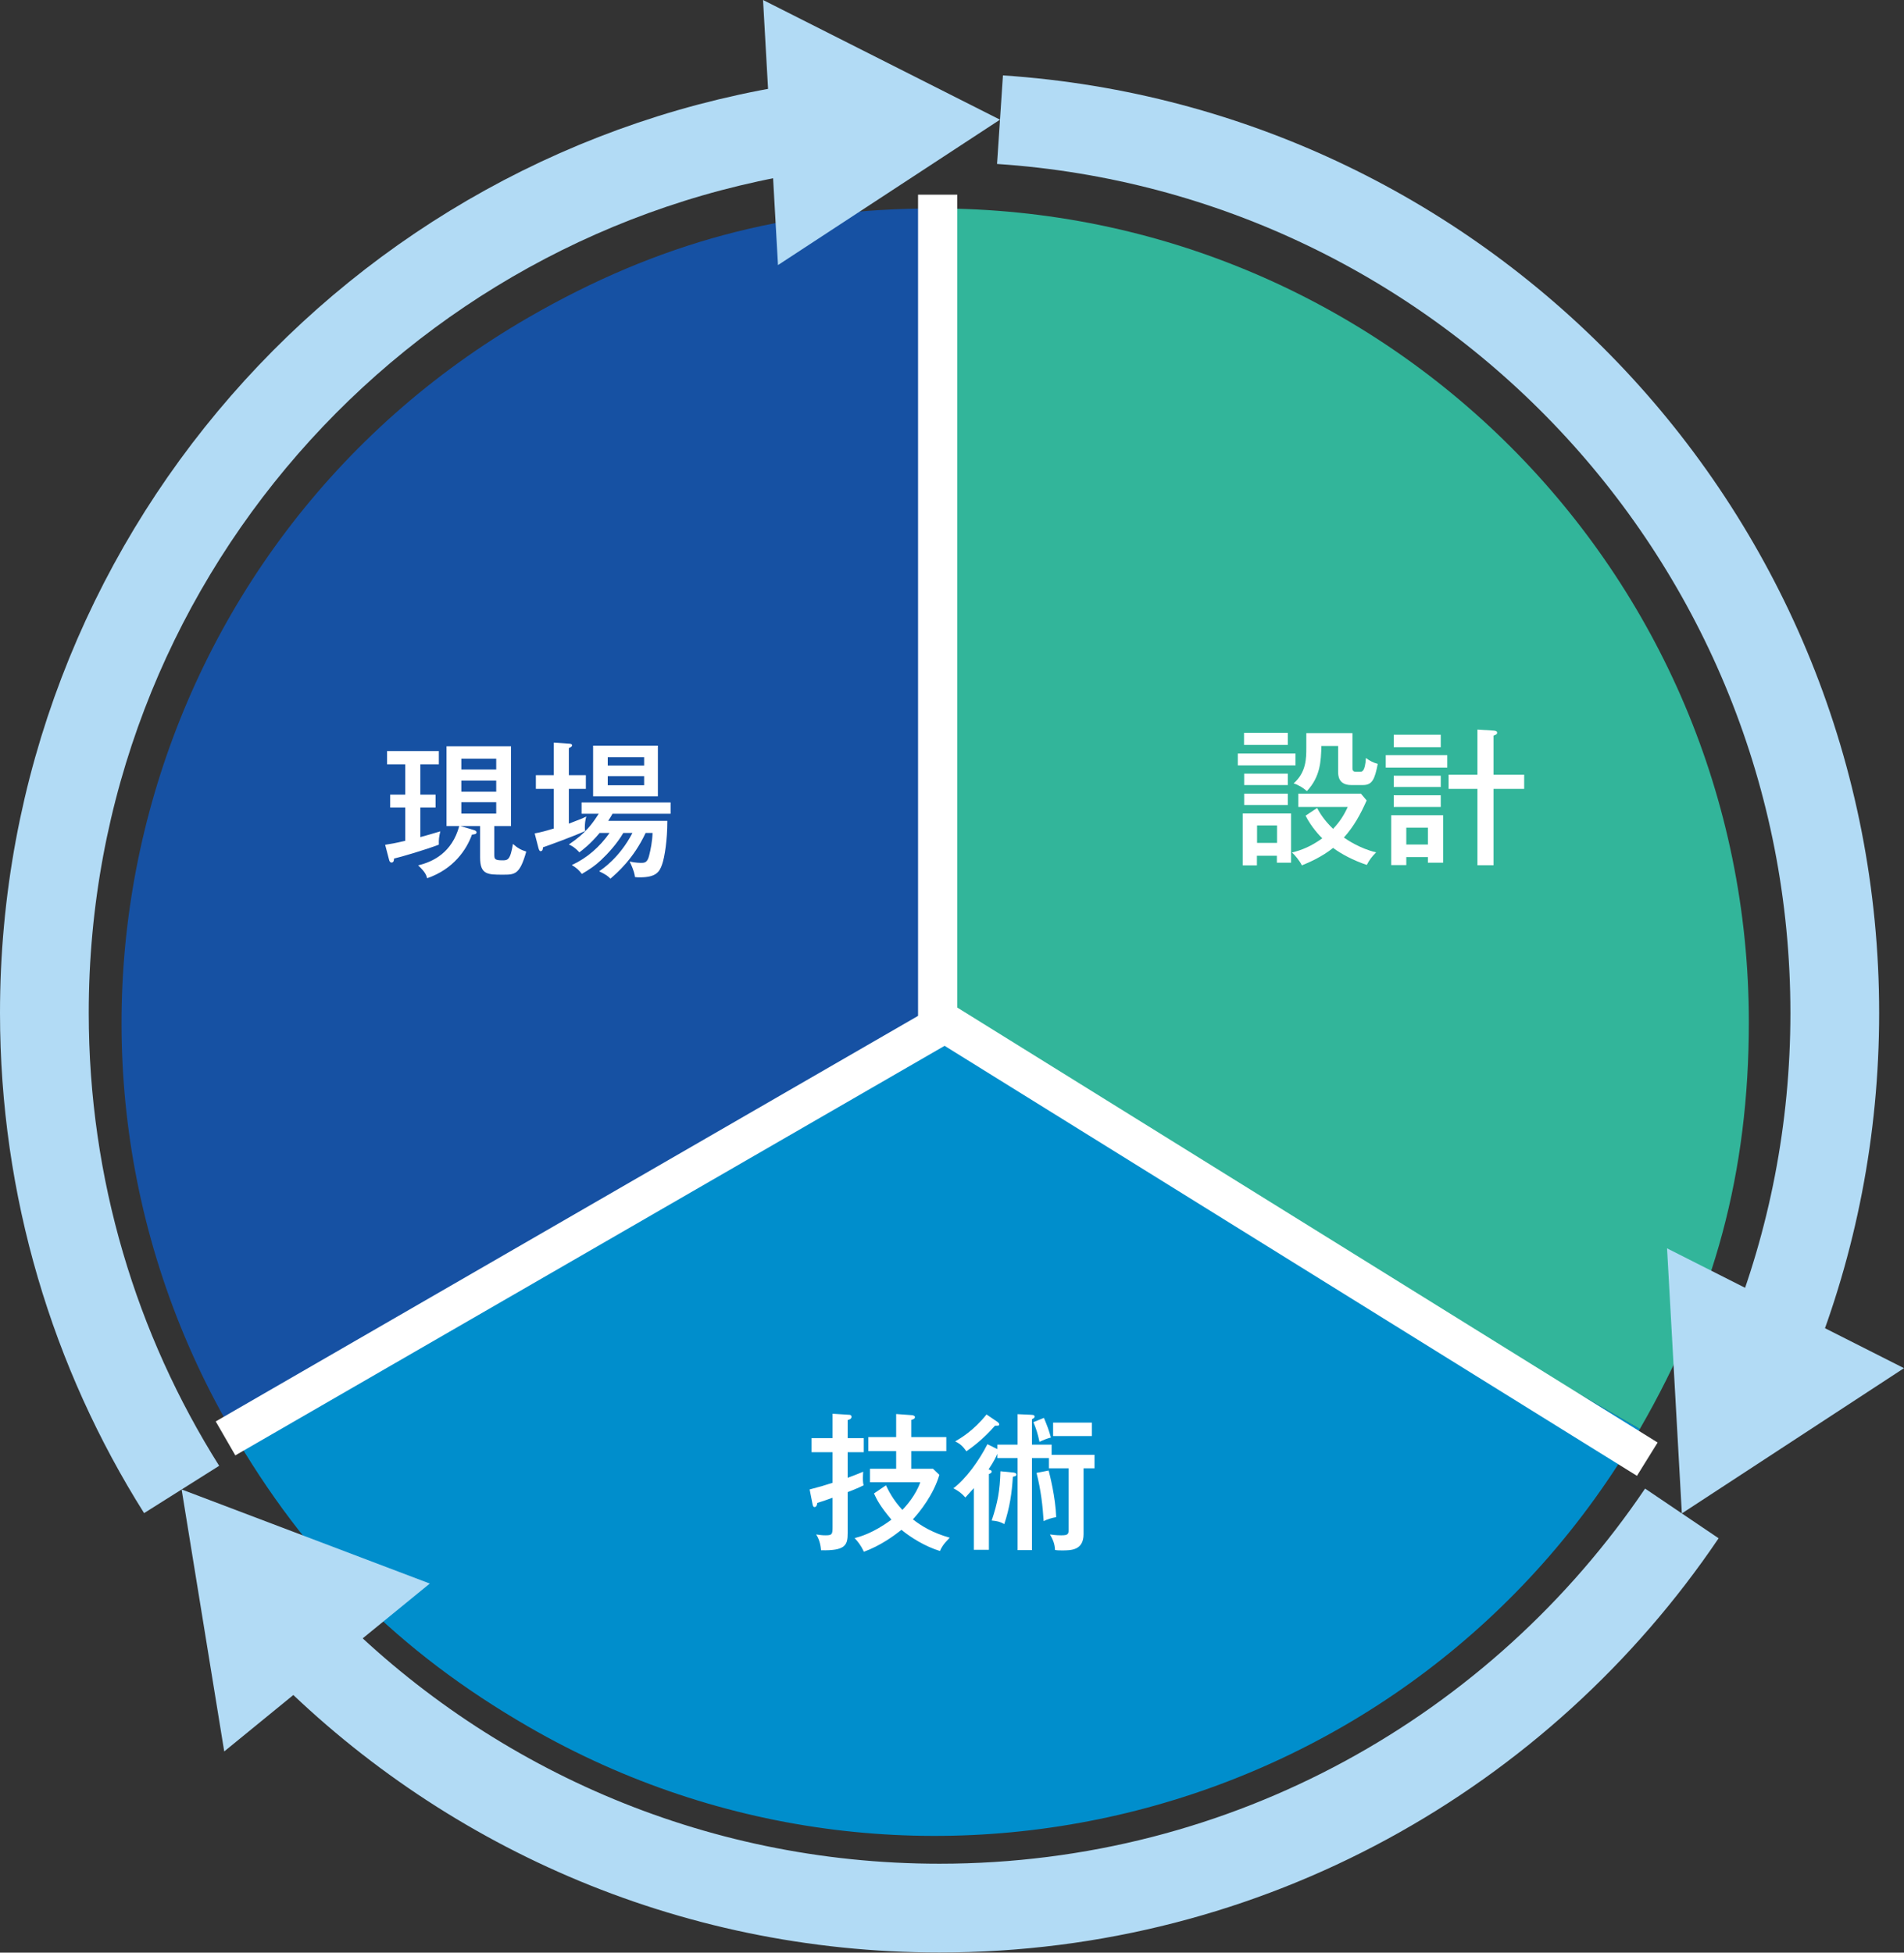
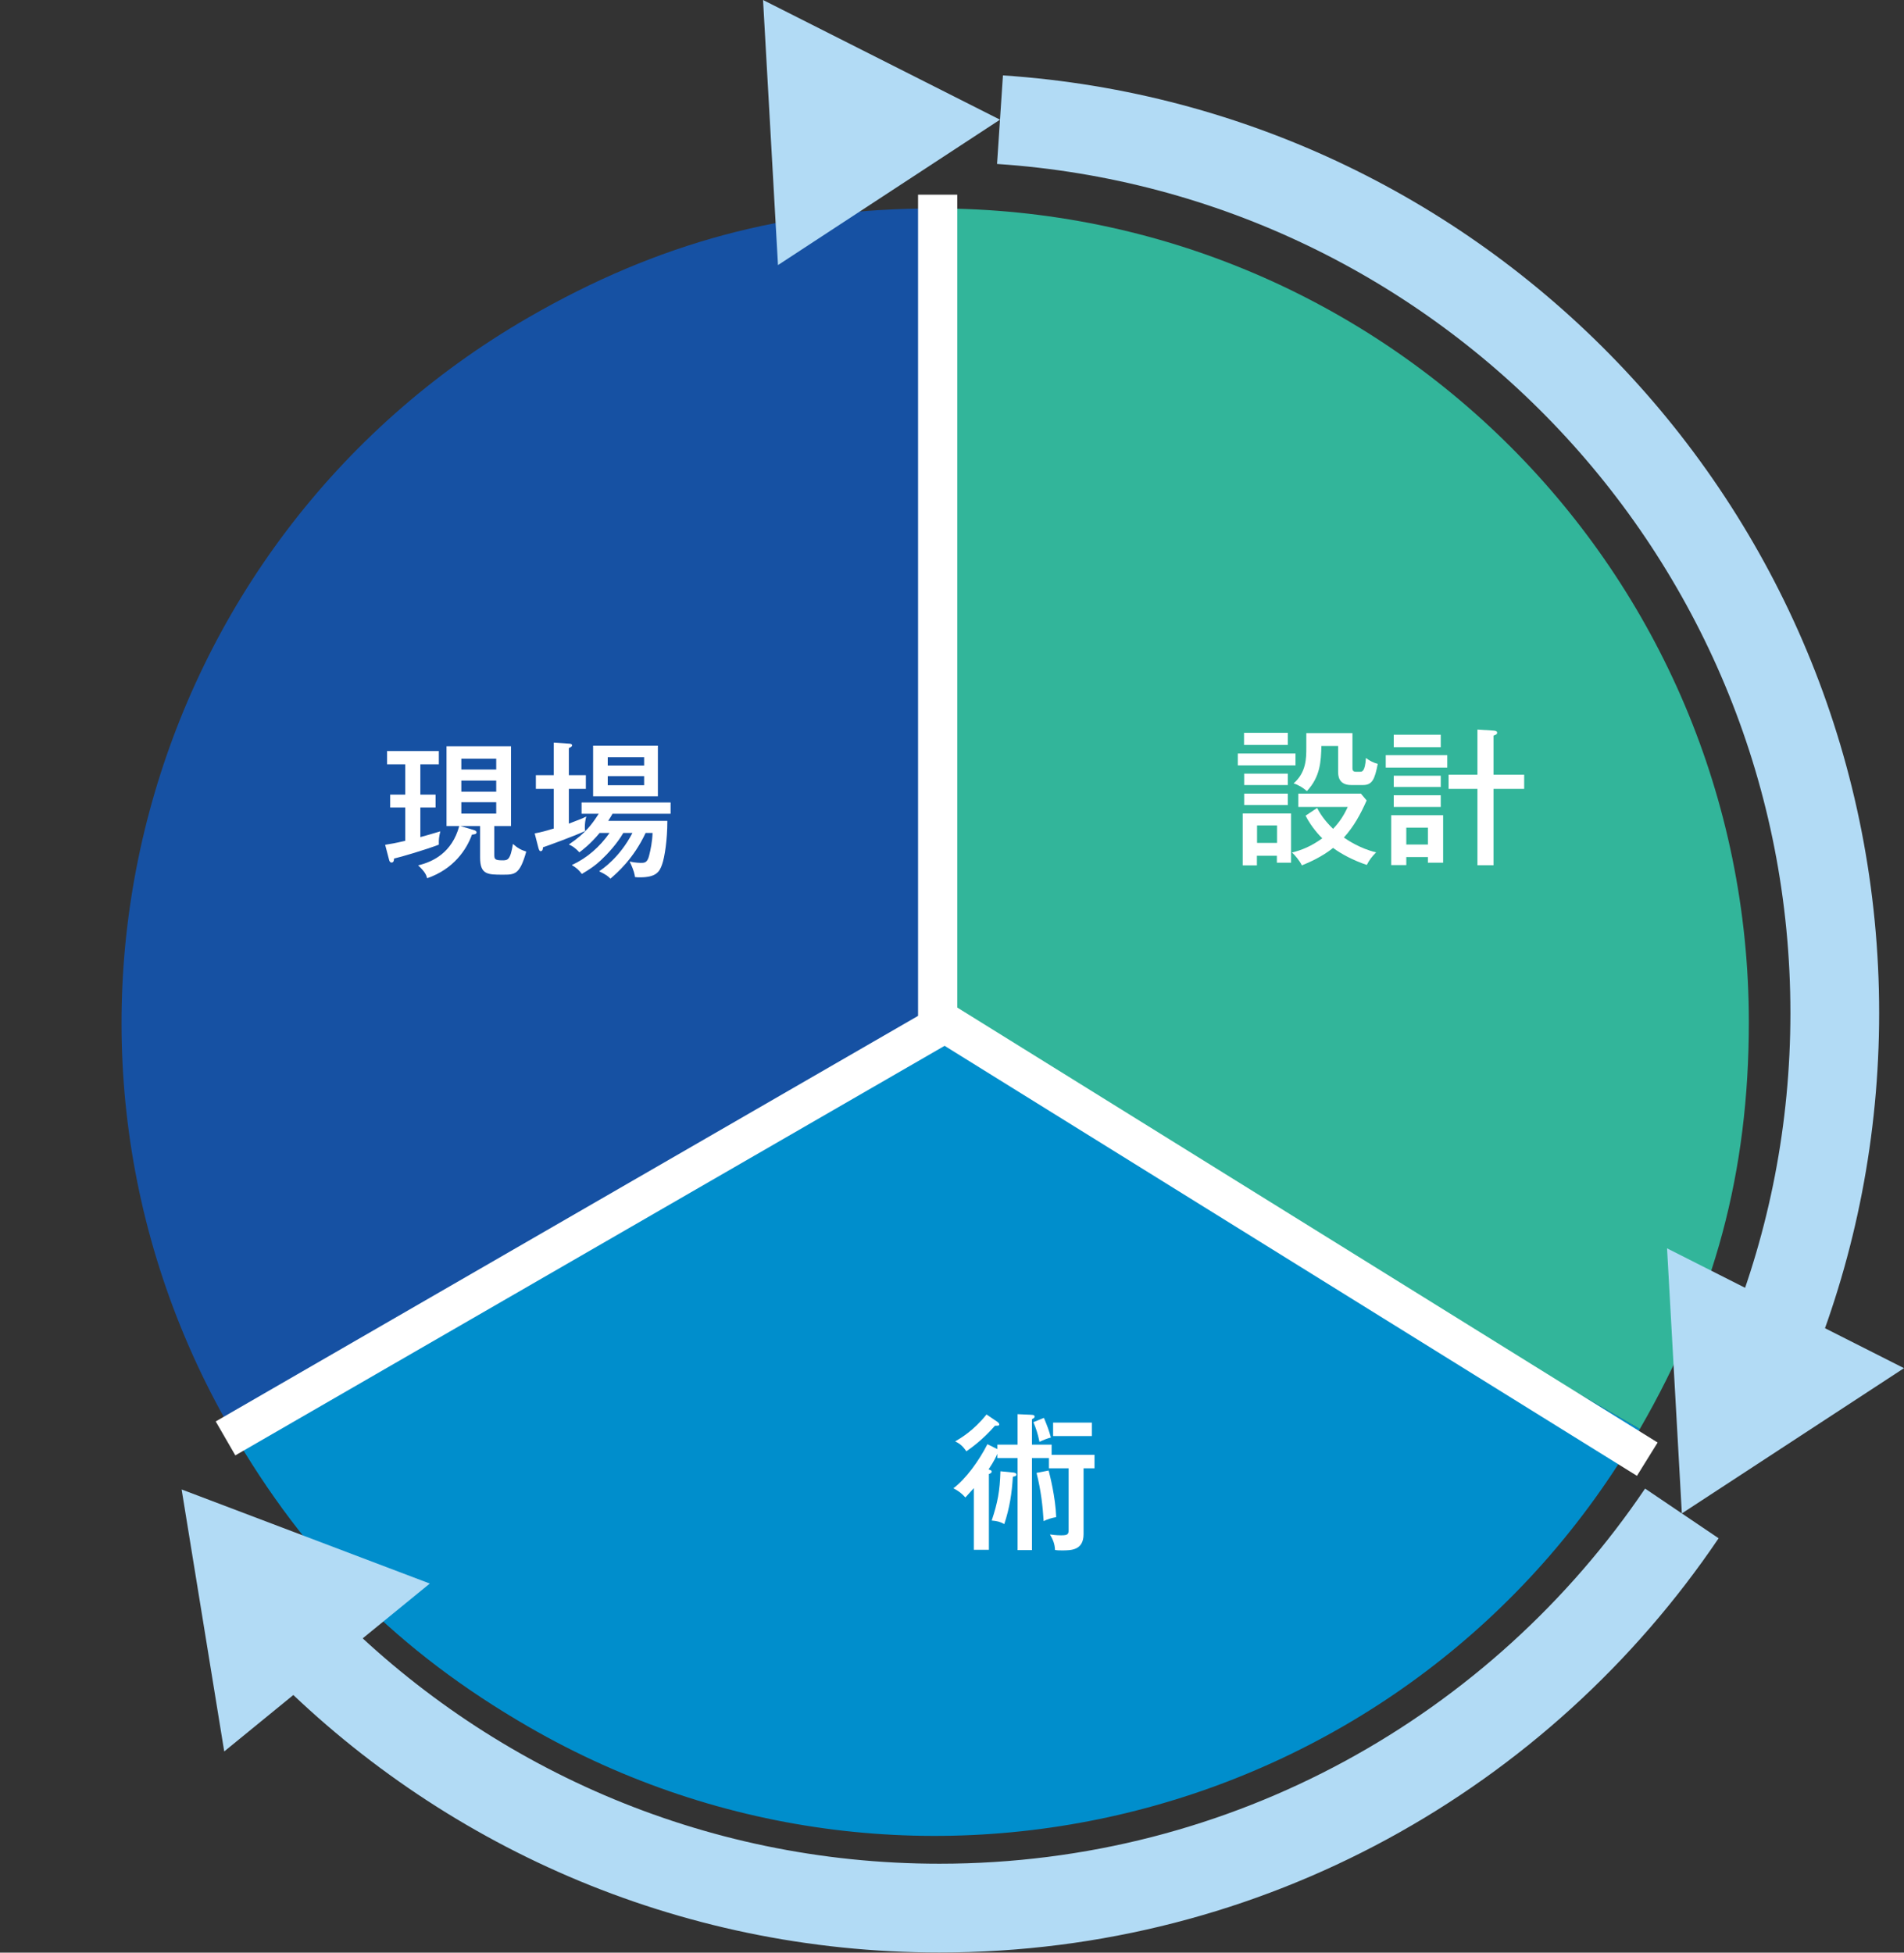
<svg xmlns="http://www.w3.org/2000/svg" id="_レイヤー_2" data-name="レイヤー 2" viewBox="0 0 128.73 132">
  <rect x="0" y="0" width="128.73" height="132" fill="#333333" stroke="none" />
  <g id="_レイヤー_1-2" data-name="レイヤー 1">
    <g>
      <path d="m63.23,69.1l-47.64,27.5C.41,70.3,9.42,36.65,35.73,21.46c8.76-5.06,17.39-7.37,27.5-7.37v55.01Z" fill="#1651a3" />
      <path d="m63.23,69.1l47.64,27.5c-15.19,26.31-48.83,35.32-75.14,20.13-8.76-5.06-15.08-11.37-20.13-20.13l47.64-27.5Z" fill="#008ecc" />
      <path d="m63.23,69.1V14.09c30.38,0,55.01,24.63,55.01,55.01,0,10.12-2.31,18.74-7.37,27.5l-47.64-27.5Z" fill="#32b59a" />
      <g>
        <path d="m87.59,50.94v.8h-3.9v-.8h3.9Zm-.3,4.05v3.33h-.96v-.47h-1.35v.65h-.96v-3.51h3.27Zm-.22-5.45v.82h-2.96v-.82h2.96Zm0,2.76v.77h-2.95v-.77h2.95Zm0,1.35v.77h-2.95v-.77h2.95Zm-2.08,2.15v1.18h1.35v-1.18h-1.35Zm4.06-1.18c.18.33.44.79,1.08,1.41.42-.44.73-.9.99-1.48h-3.34v-.9h4.23l.39.46c-.42.95-.86,1.75-1.54,2.51.21.14,1.07.74,2.18,1-.28.28-.47.53-.63.85-.9-.3-1.73-.74-2.28-1.15-.73.59-1.59.97-2.11,1.18-.16-.33-.5-.73-.67-.87.66-.16,1.3-.42,2.05-.96-.15-.14-.73-.74-1.13-1.53l.78-.52Zm2.39-5.06v2.38c0,.13.05.23.22.23h.29c.14,0,.34,0,.4-.93.25.19.5.32.8.4-.2,1.03-.37,1.43-.99,1.43h-.81c-.88,0-.88-.68-.88-.92v-1.72h-1.13c-.03,1.02-.06,2.06-.98,3.05-.26-.23-.61-.44-.9-.52.86-.75.86-1.72.86-2.4v-1h3.12Z" fill="#fff" />
        <path d="m97.85,51.05v.84h-4.16v-.84h4.16Zm-.28,4.06v3.21h-1.03v-.38h-1.46v.54h-1.02v-3.37h3.51Zm-.16-5.44v.84h-3.18v-.84h3.18Zm0,2.77v.76h-3.18v-.76h3.18Zm0,1.32v.79h-3.18v-.79h3.18Zm-2.33,2.19v1.14h1.46v-1.14h-1.46Zm7.97-3.58v.96h-2.07v5.16h-1.09v-5.16h-1.95v-.96h1.95v-3.05l1.09.07c.12.01.24.03.24.14,0,.1-.04.12-.24.2v2.64h2.07Z" fill="#fff" />
      </g>
      <g>
-         <path d="m58.4,97.22v.95h-1.09v1.73c.47-.17.61-.23,1.05-.41,0,.11-.02.23-.02.41,0,.29.02.39.05.51-.42.21-.95.41-1.08.46v2.77c0,.81-.14,1.2-1.8,1.16-.02-.21-.06-.65-.33-1.07.27.04.41.06.63.06.45,0,.48-.06.48-.58v-1.96c-.39.14-.67.24-1.03.35-.01.07-.04.28-.19.28-.09,0-.11-.1-.13-.18l-.2-1.01c.76-.2.96-.26,1.55-.45v-2.07h-1.42v-.95h1.42v-1.65l1.09.07c.17,0,.19.08.19.14,0,.13-.12.18-.26.22v1.22h1.09Zm4.68,2.07l.43.41c-.38,1.31-1.29,2.47-1.79,3.01.57.45,1.35.92,2.49,1.24-.46.47-.56.67-.66.9-1.02-.31-2.01-.94-2.6-1.43-.52.41-1.44,1.08-2.54,1.48-.22-.46-.42-.7-.63-.92.37-.1,1.25-.33,2.49-1.25-.74-.88-.97-1.31-1.18-1.77l.81-.55c.15.31.45.95,1.11,1.66.24-.24.92-1.01,1.21-1.87h-3.4v-.91h1.77v-1.19h-1.88v-.95h1.88v-1.56l1.11.08s.16.04.16.12c0,.12-.12.16-.25.2v1.16h2.37v.95h-2.37v1.19h1.47Z" fill="#fff" />
        <path d="m67.43,97.66h1.37v-2.06l.9.04c.22,0,.25.07.25.12,0,.08-.05.11-.18.18v1.72h1.33v.69h2.9v.91h-.74v4.45c0,1.1-.85,1.1-1.46,1.1-.12,0-.33,0-.47-.03-.02-.41-.12-.66-.34-1.05.16.02.39.06.75.06.44,0,.51-.06.51-.37v-4.16h-1.33v-.69h-1.15v6.22h-.97v-6.22h-1.37v-.29c-.07.16-.2.47-.59,1.05.19.08.21.09.21.15,0,.08-.07.12-.19.17v5.12h-1.02v-4.17c-.3.34-.42.46-.57.63-.29-.31-.44-.42-.81-.62.84-.63,1.73-1.86,2.3-2.98l.67.33v-.3Zm.02-1.53s.11.09.11.15c0,.11-.06.1-.29.1-.81.94-1.61,1.5-1.93,1.73-.24-.33-.38-.48-.76-.67.36-.21,1.24-.72,2.12-1.82l.75.51Zm1,3.41c.09,0,.27.03.27.14,0,.09-.05.11-.24.15-.07,1.12-.21,2.07-.58,3.2-.31-.17-.47-.2-.85-.24.41-1.23.55-2.01.59-3.33l.81.08Zm2.13-3.69c.26.63.34.85.47,1.33-.25.06-.49.16-.77.29-.13-.6-.21-.83-.41-1.33l.71-.29Zm.32,3.56c.08.32.46,1.78.51,3.15-.29.05-.59.14-.85.27-.06-1-.18-2.08-.48-3.26l.82-.16Zm2.92-2.33h-2.62v-.91h2.62v.91Z" fill="#fff" />
      </g>
      <g>
        <path d="m113.71,102.31c-10.88,16.1-29.3,26.68-50.19,26.68-16.94,0-32.25-6.96-43.24-18.17" fill="none" stroke="#b2dbf5" stroke-miterlimit="10" stroke-width="6" />
        <polygon points="29.06 107.05 12.28 100.69 15.16 118.4 29.06 107.05" fill="#b2dbf5" />
      </g>
      <g>
        <path d="m67.61,8.09c31.52,2.1,56.44,28.33,56.44,60.39,0,7.92-1.52,15.49-4.29,22.43" fill="none" stroke="#b2dbf5" stroke-miterlimit="10" stroke-width="6" />
        <polygon points="112.71 84.39 113.71 102.31 128.73 92.49 112.71 84.39" fill="#b2dbf5" />
      </g>
      <g>
-         <path d="m12.28,100.69c-5.88-9.33-9.28-20.38-9.28-32.22C3,38.05,25.45,12.86,54.7,8.59" fill="none" stroke="#b2dbf5" stroke-miterlimit="10" stroke-width="6" />
        <polygon points="52.6 17.92 67.61 8.09 51.59 0 52.6 17.92" fill="#b2dbf5" />
      </g>
      <g>
-         <path d="m28.42,53.72h1.03v.87h-1.03v2c.23-.06,1.03-.29,1.35-.39-.09.38-.11.55-.1.9-.85.33-2.58.84-3.03.94,0,.11-.02.27-.17.27-.1,0-.14-.1-.16-.17l-.27-1.03c.39-.06.68-.11,1.36-.27v-2.25h-1.02v-.87h1.02v-2.05h-1.23v-.9h3.5v.9h-1.25v2.05Zm3.61,2.39c.07.02.19.06.19.16,0,.12-.15.14-.31.15-.36,1-1.23,2.33-3.03,2.95-.06-.23-.16-.45-.61-.87,1-.24,2.29-.85,2.78-2.66h-.86v-5.39h4.36v5.39h-1.13v1.91c0,.31.01.41.54.41.36,0,.54,0,.72-1.11.31.28.53.4.9.52-.44,1.56-.77,1.56-1.58,1.56-1.03,0-1.54,0-1.54-1.16v-2.13h-1.34l.91.27Zm1.52-4.09v-.73h-2.36v.73h2.36Zm-2.36.75v.75h2.36v-.75h-2.36Zm0,1.46v.77h2.36v-.77h-2.36Z" fill="#fff" />
+         <path d="m28.42,53.72h1.03v.87h-1.03v2c.23-.06,1.03-.29,1.35-.39-.09.38-.11.55-.1.9-.85.33-2.58.84-3.03.94,0,.11-.02.27-.17.27-.1,0-.14-.1-.16-.17l-.27-1.03c.39-.06.68-.11,1.36-.27v-2.25h-1.02v-.87h1.02v-2.05h-1.23v-.9h3.5v.9h-1.25v2.05Zm3.61,2.39c.07.02.19.06.19.16,0,.12-.15.14-.31.15-.36,1-1.23,2.33-3.03,2.95-.06-.23-.16-.45-.61-.87,1-.24,2.29-.85,2.78-2.66h-.86v-5.39h4.36v5.39h-1.13v1.91c0,.31.01.41.54.41.36,0,.54,0,.72-1.11.31.28.53.4.9.52-.44,1.56-.77,1.56-1.58,1.56-1.03,0-1.54,0-1.54-1.16v-2.13h-1.34l.91.27m1.52-4.09v-.73h-2.36v.73h2.36Zm-2.36.75v.75h2.36v-.75h-2.36Zm0,1.46v.77h2.36v-.77h-2.36Z" fill="#fff" />
        <path d="m39.61,52.4v.93h-1.15v2.35c.78-.3.84-.32,1.18-.48-.07.22-.1.5-.1.74,0,.1.01.17.02.24-.84.38-2.55,1-2.85,1.1,0,.11-.02.26-.16.26-.09,0-.12-.13-.15-.23l-.25-.97c.44-.08.83-.19,1.29-.33v-2.68h-1.21v-.93h1.21v-2.2l1.03.07c.09,0,.21.03.21.11,0,.09-.09.13-.22.19v1.83h1.15Zm.93,3.91c-.63.76-1.17,1.16-1.37,1.31-.31-.34-.52-.45-.71-.53,1.14-.77,1.57-1.38,2.02-2.08h-1.16v-.76h6.02v.76h-3.93c-.08.16-.21.35-.29.48h4c0,1.28-.18,2.46-.36,2.96-.17.48-.39.86-1.49.86-.12,0-.21,0-.34-.02-.02-.16-.05-.41-.36-1.05.37.09.73.09.77.09.23,0,.43,0,.55-.5.1-.4.21-.93.23-1.52h-.47c-.82,1.75-1.93,2.7-2.38,3.09-.16-.17-.29-.27-.76-.5.23-.16,1.38-.92,2.25-2.59h-.62c-.41.71-1.05,1.41-1.51,1.84-.38.36-.75.61-1.29.93-.22-.28-.35-.4-.68-.6,1.04-.48,1.89-1.23,2.55-2.17h-.67Zm3.94-2.48h-4.38v-3.42h4.38v3.42Zm-.93-2.08v-.56h-2.46v.56h2.46Zm-2.46.72v.61h2.46v-.61h-2.46Z" fill="#fff" />
      </g>
      <rect x="62.07" y="13.16" width="2.65" height="56.8" fill="#fff" />
      <rect x="38.51" y="54.64" width="2.65" height="56.8" transform="translate(91.84 7.02) rotate(60)" fill="#fff" />
      <rect x="85.93" y="55.26" width="2.65" height="56.8" transform="translate(204.35 53.67) rotate(121.84)" fill="#fff" />
    </g>
  </g>
</svg>